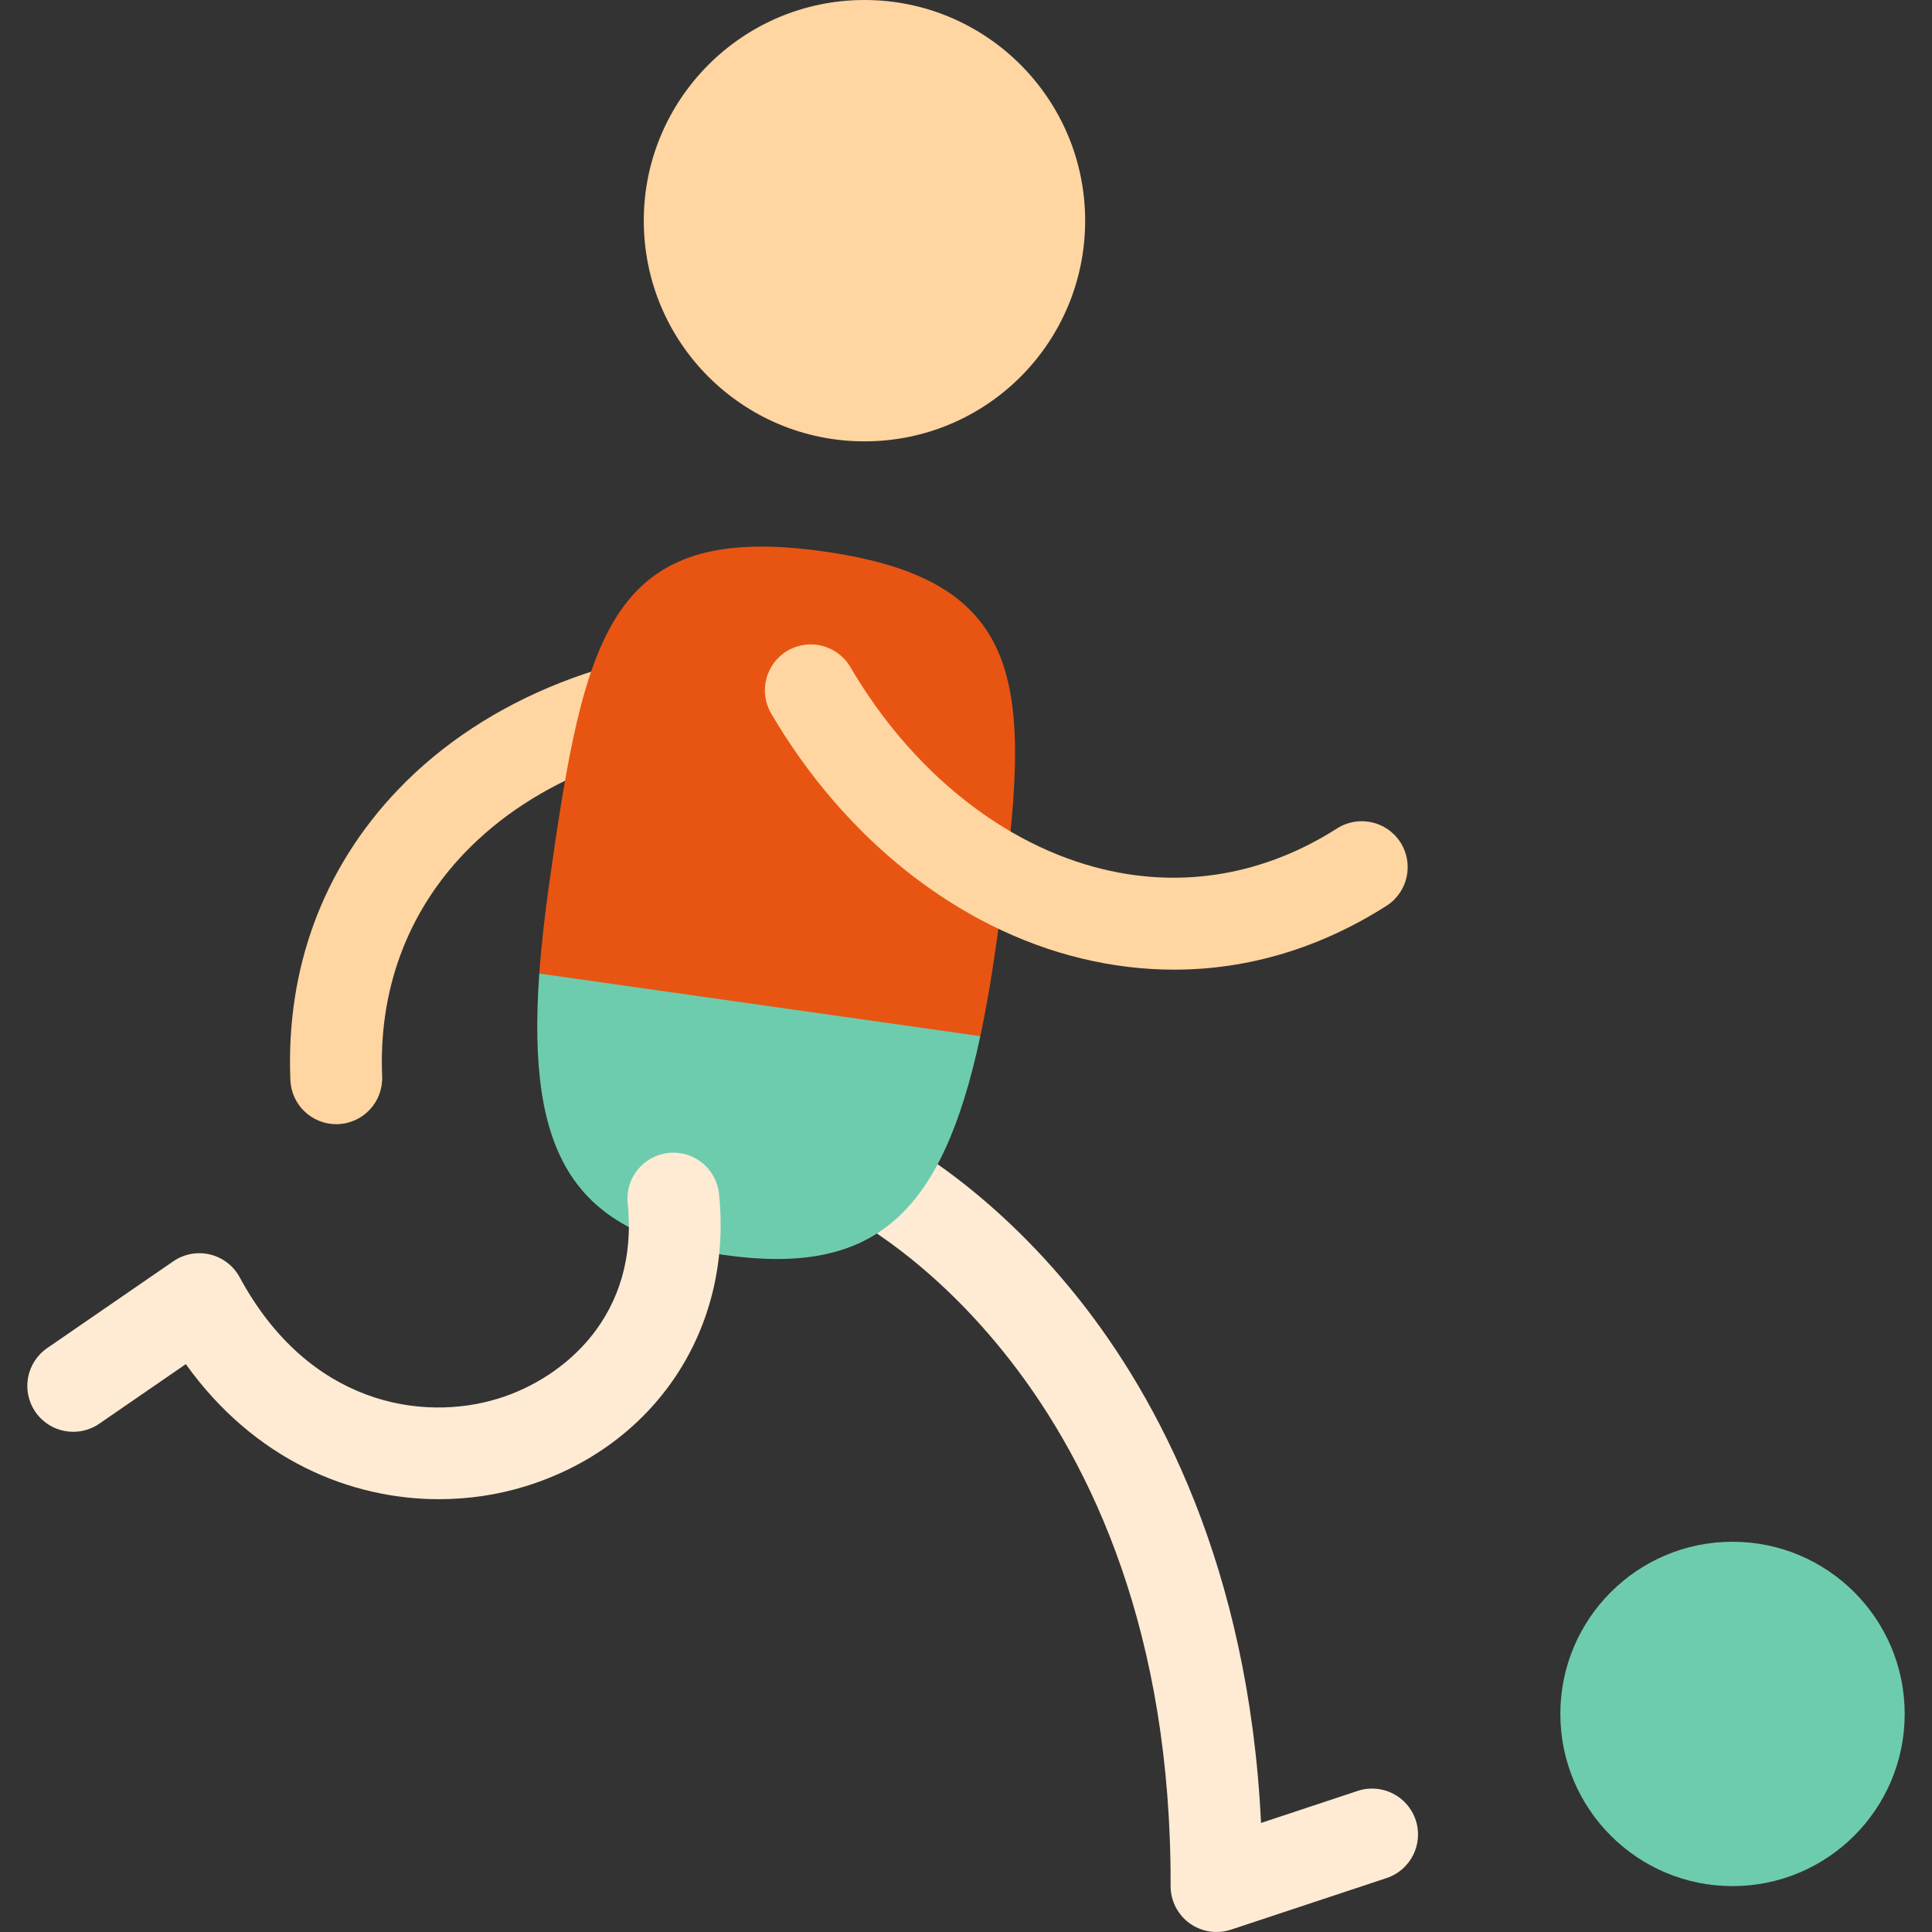
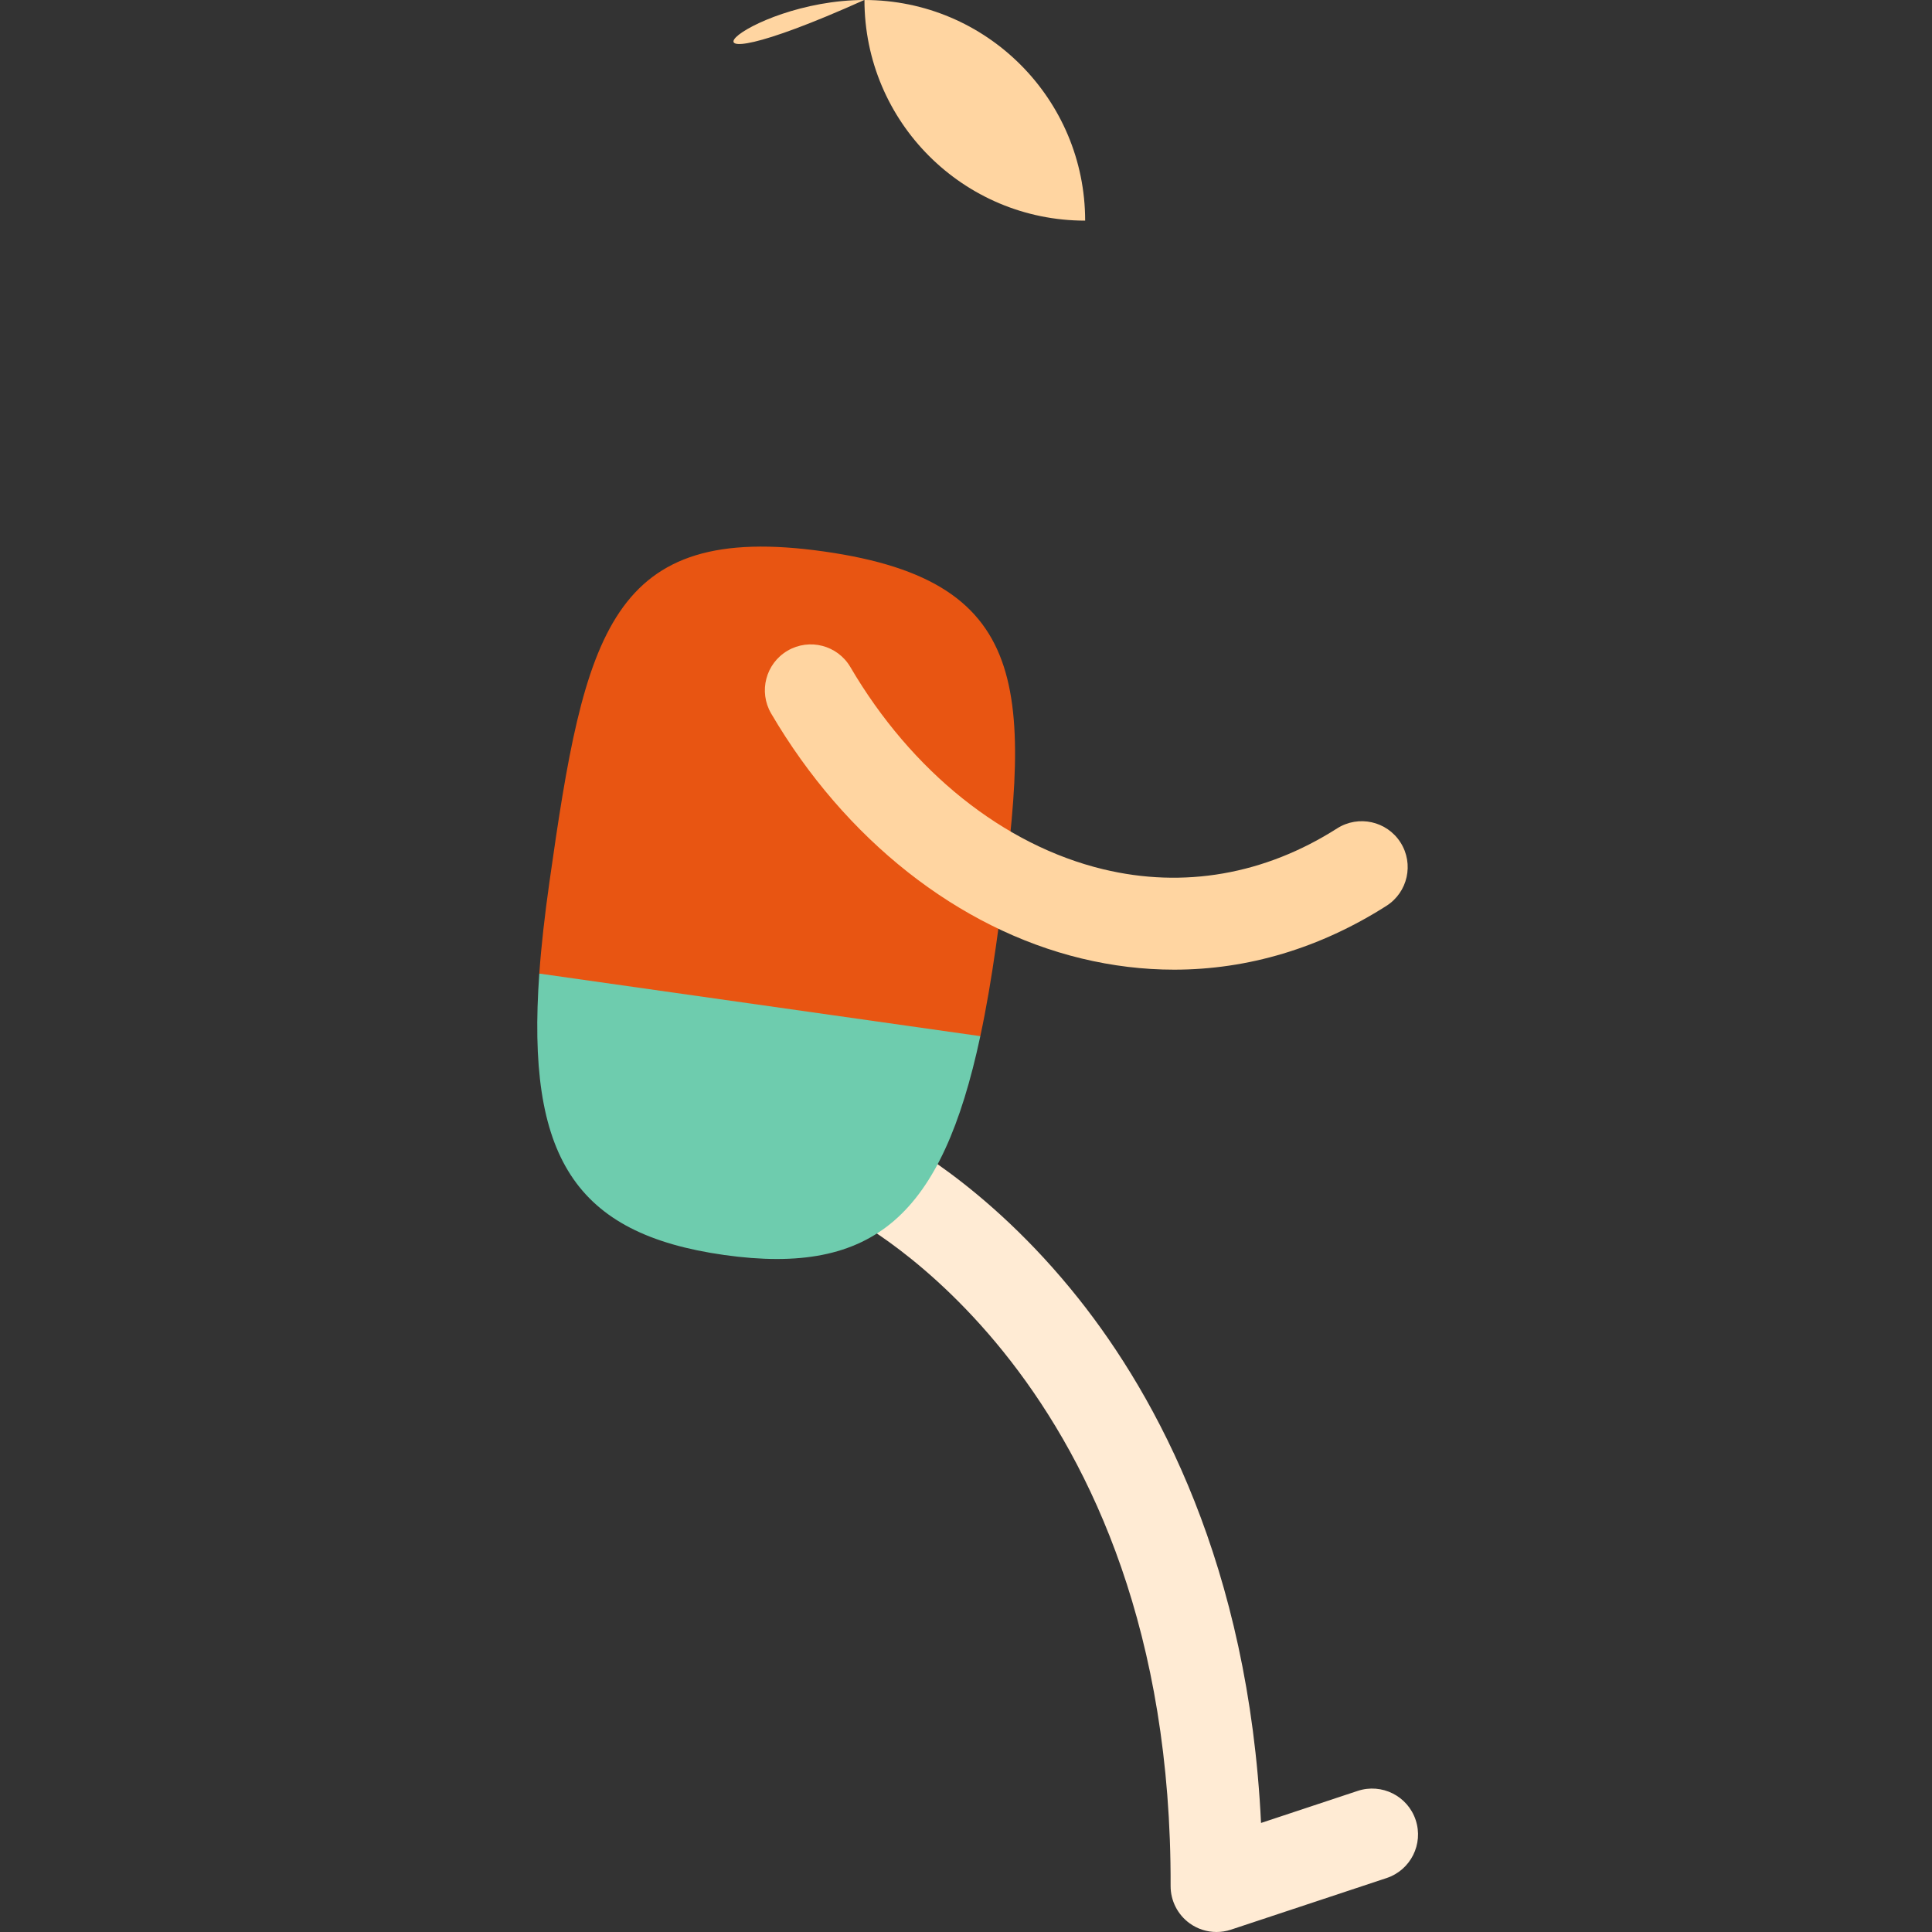
<svg xmlns="http://www.w3.org/2000/svg" height="800px" width="800px" version="1.1" id="Layer_1" viewBox="0 0 512 512" xml:space="preserve">
  <rect x="0" y="0" width="512" height="512" fill="#333333" stroke="none" />
  <path style="fill:#FFEBD4;" d="M375.173,482.329c-2.115-6.378-8.999-9.835-15.379-7.719l-25.606,8.491  c-3.281-68.17-27.622-112.857-48.326-138.92c-24.622-30.996-49.594-43.281-50.645-43.788l-10.587,21.807  c0.86,0.416,86.037,43.234,85.594,177.592c-0.013,3.915,1.859,7.597,5.029,9.894c2.104,1.523,4.606,2.313,7.14,2.313  c1.285,0,2.578-0.203,3.828-0.619l41.232-13.673C373.832,495.591,377.288,488.707,375.173,482.329z" />
  <g>
-     <path style="fill:#FFD5A1;" d="M202.977,195.104l-0.047-24.334c-38.722,0.153-74.236,14.201-97.486,38.543   c-19.871,20.803-29.723,47.413-28.486,76.949c0.274,6.541,5.661,11.658,12.148,11.658c0.172,0,0.346-0.004,0.518-0.011   c6.714-0.281,11.929-5.952,11.648-12.666c-0.954-22.772,6.574-43.216,21.769-59.125   C141.748,206.535,170.883,195.23,202.977,195.104z" />
-     <path style="fill:#FFD5A1;" d="M287.576,58.471c0,32.352-26.147,58.494-58.482,58.494c-32.277,0-58.487-26.142-58.487-58.494   C170.607,26.269,196.817,0,229.094,0C261.429,0,287.576,26.269,287.576,58.471z" />
+     <path style="fill:#FFD5A1;" d="M287.576,58.471c-32.277,0-58.487-26.142-58.487-58.494   C170.607,26.269,196.817,0,229.094,0C261.429,0,287.576,26.269,287.576,58.471z" />
  </g>
  <path style="fill:#6ECCAE;" d="M142.92,258.008l62.851-27.583l54.025,44.166c-10.16,47.488-28.118,63.585-67.844,58  C152.227,326.995,139.464,306.481,142.92,258.008z" />
  <path style="fill:#E85512;" d="M218.416,146.156c56.784,8.055,54.946,38.387,45.541,104.454c-1.241,8.748-2.604,16.73-4.161,23.981  L142.92,258.008c0.523-7.398,1.436-15.452,2.677-24.2C154.941,167.752,161.633,138.065,218.416,146.156z" />
  <path style="fill:#FFD5A1;" d="M311.148,256.97c-8.122,0-16.321-0.983-24.522-2.961c-32.731-7.898-62.714-31.56-82.259-64.921  c-3.397-5.798-1.45-13.252,4.347-16.648c5.798-3.397,13.252-1.45,16.648,4.347c16.222,27.687,40.633,47.213,66.971,53.567  c21.371,5.155,42.814,1.415,62.013-10.821c5.667-3.611,13.188-1.944,16.8,3.723c3.611,5.667,1.944,13.188-3.723,16.8  C349.824,251.269,330.71,256.97,311.148,256.97z" />
-   <circle style="fill:#6ECCAE;" cx="459.136" cy="454.209" r="45.627" />
-   <path style="fill:#FFEBD4;" d="M116.342,397.301c-23.523,0.001-48.926-10.434-67.098-35.791l-22.94,15.79  c-5.536,3.81-13.11,2.411-16.921-3.123c-3.81-5.535-2.412-13.111,3.123-16.921l33.412-22.997c2.846-1.958,6.389-2.613,9.747-1.807  c3.358,0.809,6.214,3.007,7.856,6.046c18.215,33.716,48.286,38.388,68.503,32.143c17.748-5.483,37.386-22.323,34.317-51.74  c-0.697-6.683,4.156-12.666,10.84-13.363c6.678-0.696,12.667,4.156,13.363,10.84c3.726,35.727-16.906,66.878-51.338,77.515  C132.037,396.106,124.297,397.301,116.342,397.301z" />
</svg>